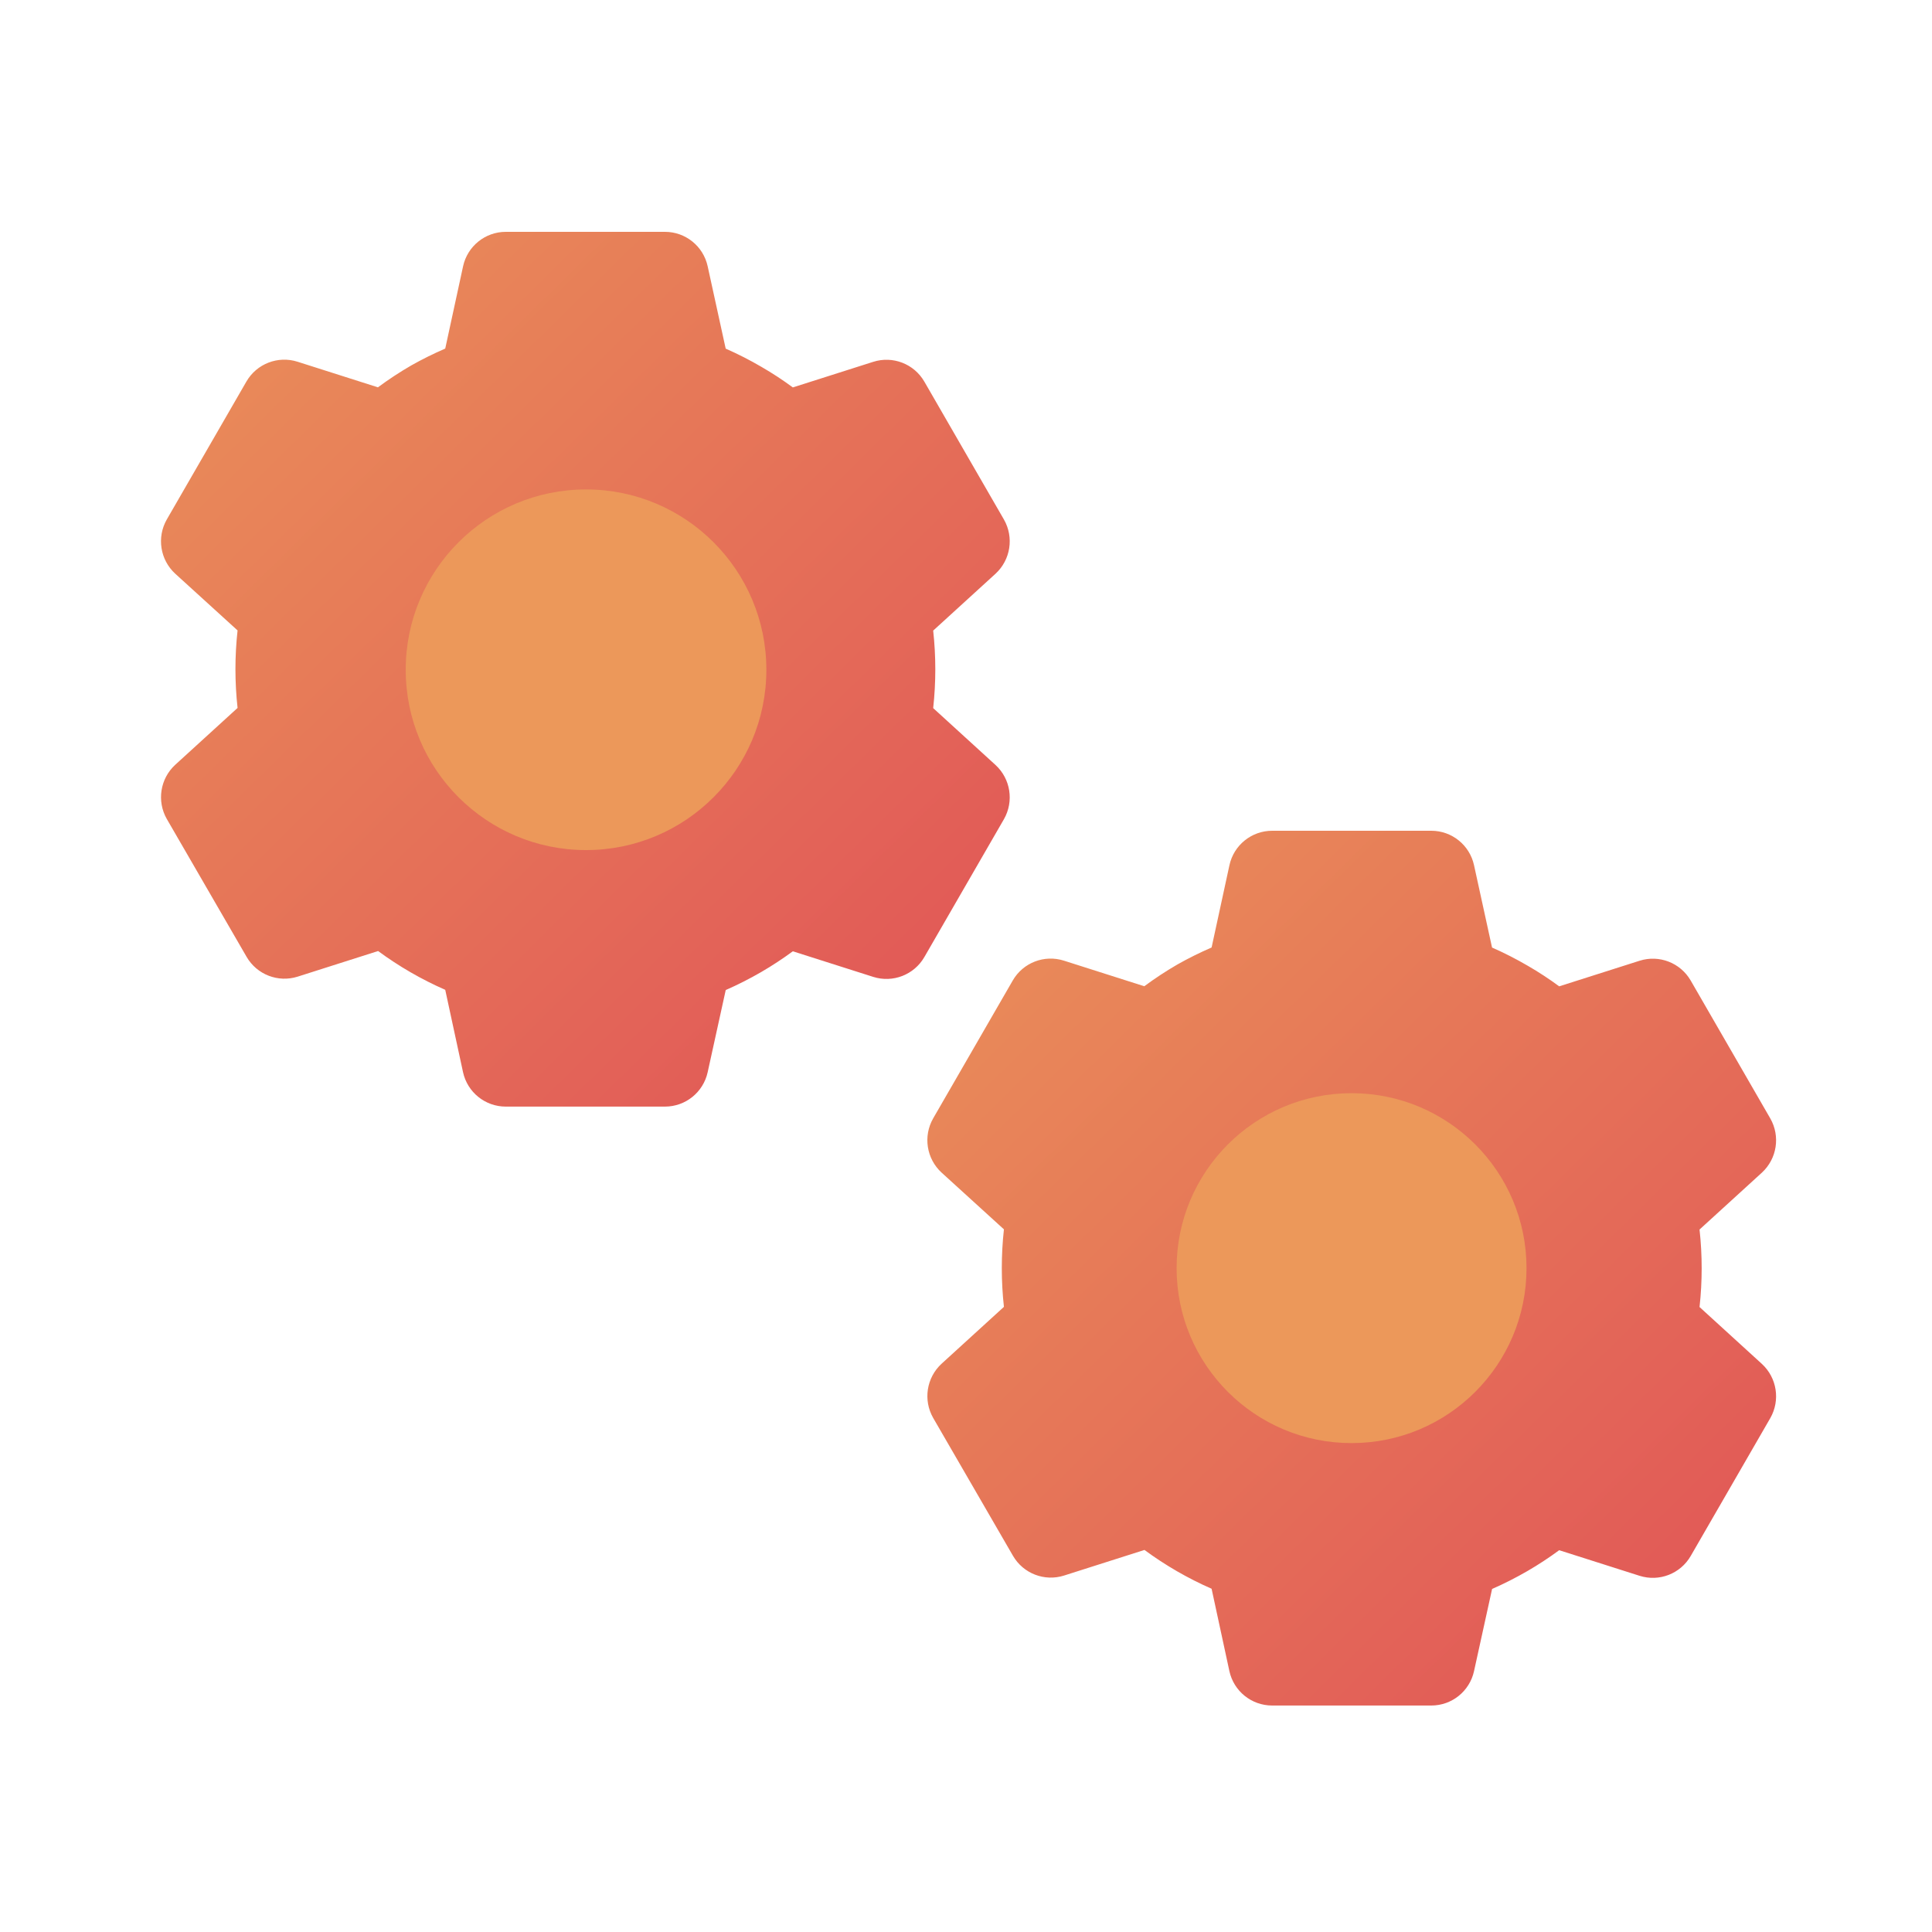
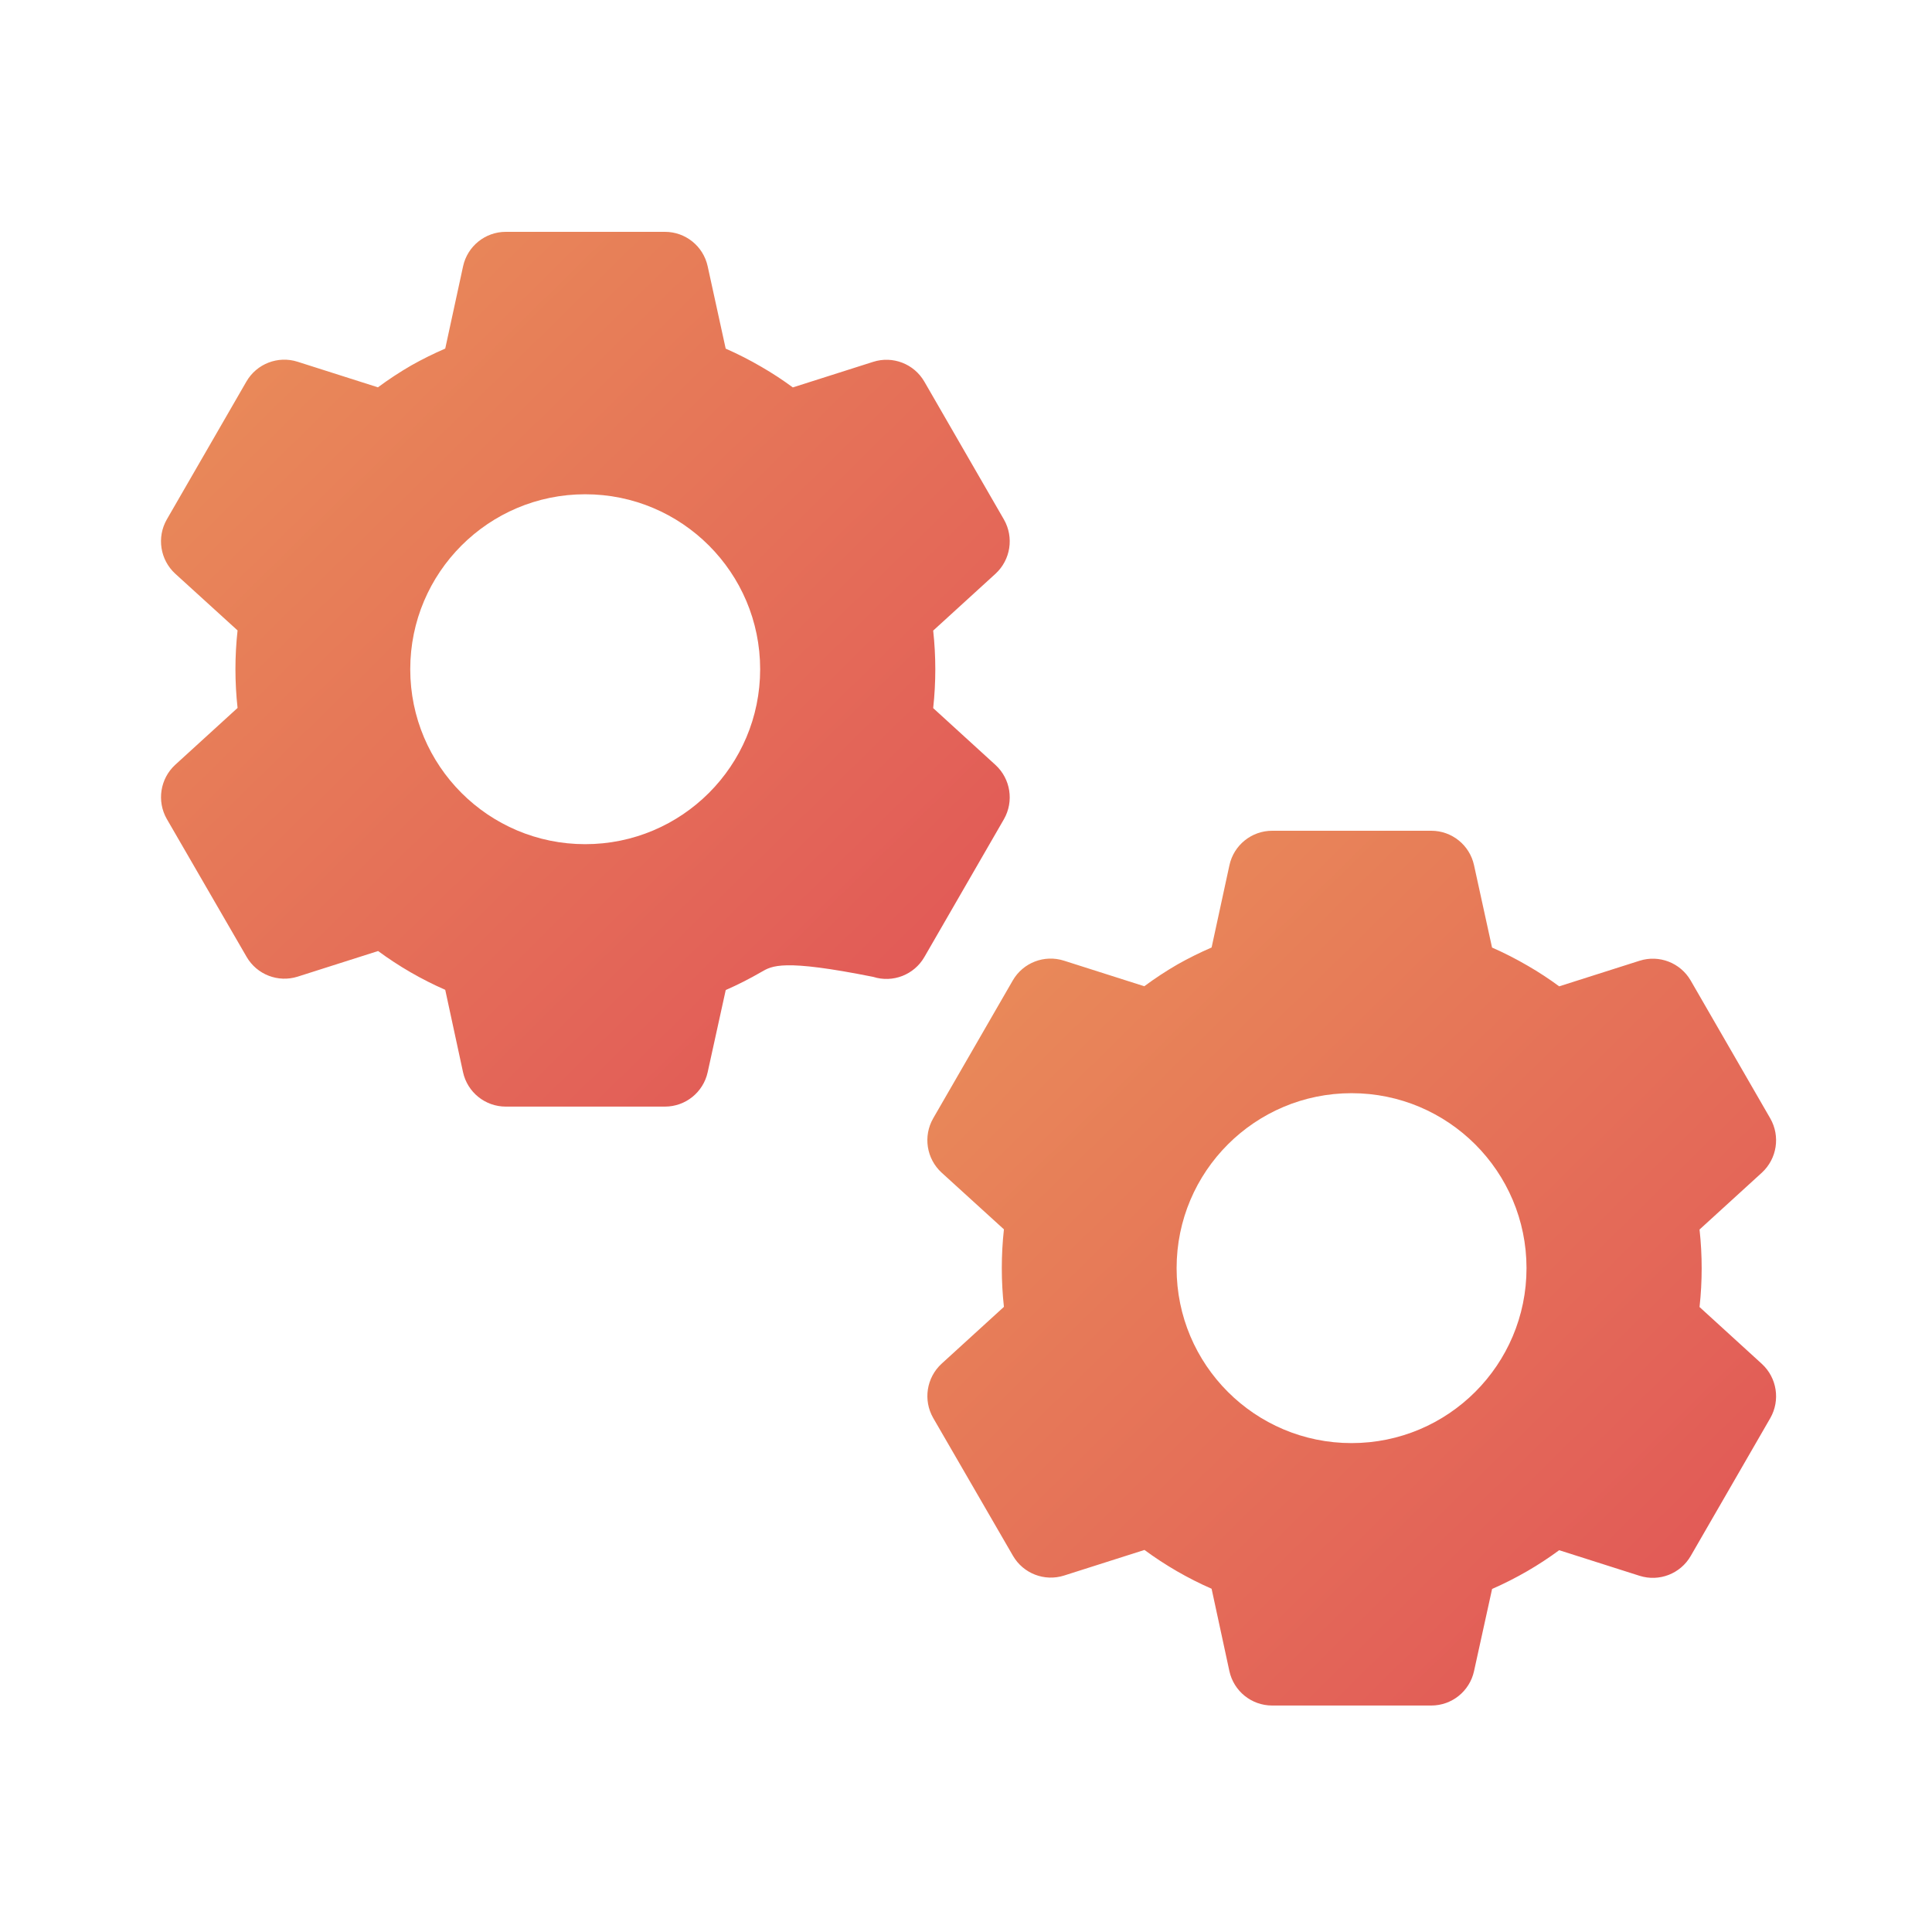
<svg xmlns="http://www.w3.org/2000/svg" width="300" height="300" viewBox="0 0 300 300" fill="none">
-   <circle cx="210" cy="197" r="28" fill="#EC985A" />
  <path d="M222.257 264.833H197.536C194.344 264.833 191.583 262.612 190.9 259.495L188.136 246.7C184.448 245.084 180.952 243.063 177.711 240.675L165.235 244.648C162.192 245.619 158.884 244.338 157.288 241.572L144.9 220.171C143.322 217.404 143.866 213.913 146.211 211.756L155.889 202.927C155.449 198.928 155.449 194.892 155.889 190.892L146.211 182.084C143.862 179.926 143.318 176.431 144.9 173.662L157.261 152.248C158.857 149.482 162.165 148.201 165.207 149.171L177.684 153.144C179.341 151.916 181.067 150.782 182.852 149.749C184.566 148.782 186.33 147.907 188.136 147.127L190.907 134.345C191.587 131.227 194.345 129.003 197.536 129H222.257C225.448 129.003 228.206 131.227 228.886 134.345L231.684 147.134C233.591 147.973 235.448 148.921 237.247 149.973C238.926 150.942 240.549 152.006 242.109 153.158L254.592 149.185C257.633 148.218 260.937 149.498 262.532 152.261L274.893 173.676C276.471 176.443 275.927 179.934 273.582 182.09L263.904 190.92C264.344 194.919 264.344 198.955 263.904 202.954L273.582 211.784C275.927 213.94 276.471 217.431 274.893 220.199L262.532 241.613C260.937 244.376 257.633 245.656 254.592 244.689L242.109 240.716C240.53 241.88 238.888 242.956 237.192 243.942C235.412 244.974 233.575 245.906 231.691 246.734L228.886 259.495C228.204 262.61 225.446 264.831 222.257 264.833ZM209.869 169.75C194.866 169.75 182.703 181.913 182.703 196.917C182.703 211.92 194.866 224.083 209.869 224.083C224.873 224.083 237.036 211.92 237.036 196.917C237.036 181.913 224.873 169.75 209.869 169.75Z" fill="url(#paint0_linear_109_815)" />
-   <path d="M103.257 171.833H78.536C75.344 171.833 72.583 169.612 71.9 166.495L69.136 153.7C65.448 152.084 61.952 150.063 58.711 147.675L46.234 151.648C43.192 152.619 39.884 151.338 38.288 148.572L25.9 127.171C24.322 124.404 24.866 120.913 27.211 118.756L36.889 109.927C36.449 105.928 36.449 101.892 36.889 97.892L27.211 89.084C24.862 86.926 24.318 83.431 25.9 80.662L38.261 59.248C39.857 56.482 43.165 55.201 46.207 56.171L58.684 60.144C60.341 58.916 62.067 57.782 63.852 56.748C65.566 55.782 67.33 54.907 69.136 54.127L71.907 41.345C72.587 38.227 75.345 36.003 78.536 36H103.257C106.448 36.003 109.206 38.227 109.886 41.345L112.684 54.134C114.591 54.973 116.448 55.92 118.247 56.973C119.926 57.942 121.549 59.006 123.109 60.158L135.592 56.185C138.633 55.218 141.937 56.498 143.532 59.261L155.893 80.676C157.471 83.443 156.927 86.934 154.582 89.091L144.904 97.92C145.344 101.919 145.344 105.955 144.904 109.954L154.582 118.784C156.927 120.94 157.471 124.431 155.893 127.199L143.532 148.613C141.937 151.376 138.633 152.656 135.592 151.689L123.109 147.716C121.53 148.88 119.888 149.956 118.192 150.942C116.412 151.974 114.575 152.906 112.691 153.734L109.886 166.495C109.204 169.61 106.446 171.831 103.257 171.833ZM90.869 76.75C75.866 76.75 63.703 88.913 63.703 103.917C63.703 118.92 75.866 131.083 90.869 131.083C105.873 131.083 118.036 118.92 118.036 103.917C118.036 88.913 105.873 76.75 90.869 76.75Z" fill="url(#paint1_linear_109_815)" />
-   <circle cx="91" cy="104" r="28" fill="#EC985A" />
+   <path d="M103.257 171.833H78.536C75.344 171.833 72.583 169.612 71.9 166.495L69.136 153.7C65.448 152.084 61.952 150.063 58.711 147.675L46.234 151.648C43.192 152.619 39.884 151.338 38.288 148.572L25.9 127.171C24.322 124.404 24.866 120.913 27.211 118.756L36.889 109.927C36.449 105.928 36.449 101.892 36.889 97.892L27.211 89.084C24.862 86.926 24.318 83.431 25.9 80.662L38.261 59.248C39.857 56.482 43.165 55.201 46.207 56.171L58.684 60.144C60.341 58.916 62.067 57.782 63.852 56.748C65.566 55.782 67.33 54.907 69.136 54.127L71.907 41.345C72.587 38.227 75.345 36.003 78.536 36H103.257C106.448 36.003 109.206 38.227 109.886 41.345L112.684 54.134C114.591 54.973 116.448 55.92 118.247 56.973C119.926 57.942 121.549 59.006 123.109 60.158L135.592 56.185C138.633 55.218 141.937 56.498 143.532 59.261L155.893 80.676C157.471 83.443 156.927 86.934 154.582 89.091L144.904 97.92C145.344 101.919 145.344 105.955 144.904 109.954L154.582 118.784C156.927 120.94 157.471 124.431 155.893 127.199L143.532 148.613C141.937 151.376 138.633 152.656 135.592 151.689C121.53 148.88 119.888 149.956 118.192 150.942C116.412 151.974 114.575 152.906 112.691 153.734L109.886 166.495C109.204 169.61 106.446 171.831 103.257 171.833ZM90.869 76.75C75.866 76.75 63.703 88.913 63.703 103.917C63.703 118.92 75.866 131.083 90.869 131.083C105.873 131.083 118.036 118.92 118.036 103.917C118.036 88.913 105.873 76.75 90.869 76.75Z" fill="url(#paint1_linear_109_815)" />
  <defs>
    <linearGradient id="paint0_linear_109_815" x1="144" y1="129" x2="281.809" y2="269.154" gradientUnits="userSpaceOnUse">
      <stop stop-color="#EA9159" />
      <stop offset="1" stop-color="#E05057" />
    </linearGradient>
    <linearGradient id="paint1_linear_109_815" x1="25" y1="36" x2="162.809" y2="176.154" gradientUnits="userSpaceOnUse">
      <stop stop-color="#EA9159" />
      <stop offset="1" stop-color="#E05057" />
    </linearGradient>
  </defs>
</svg>